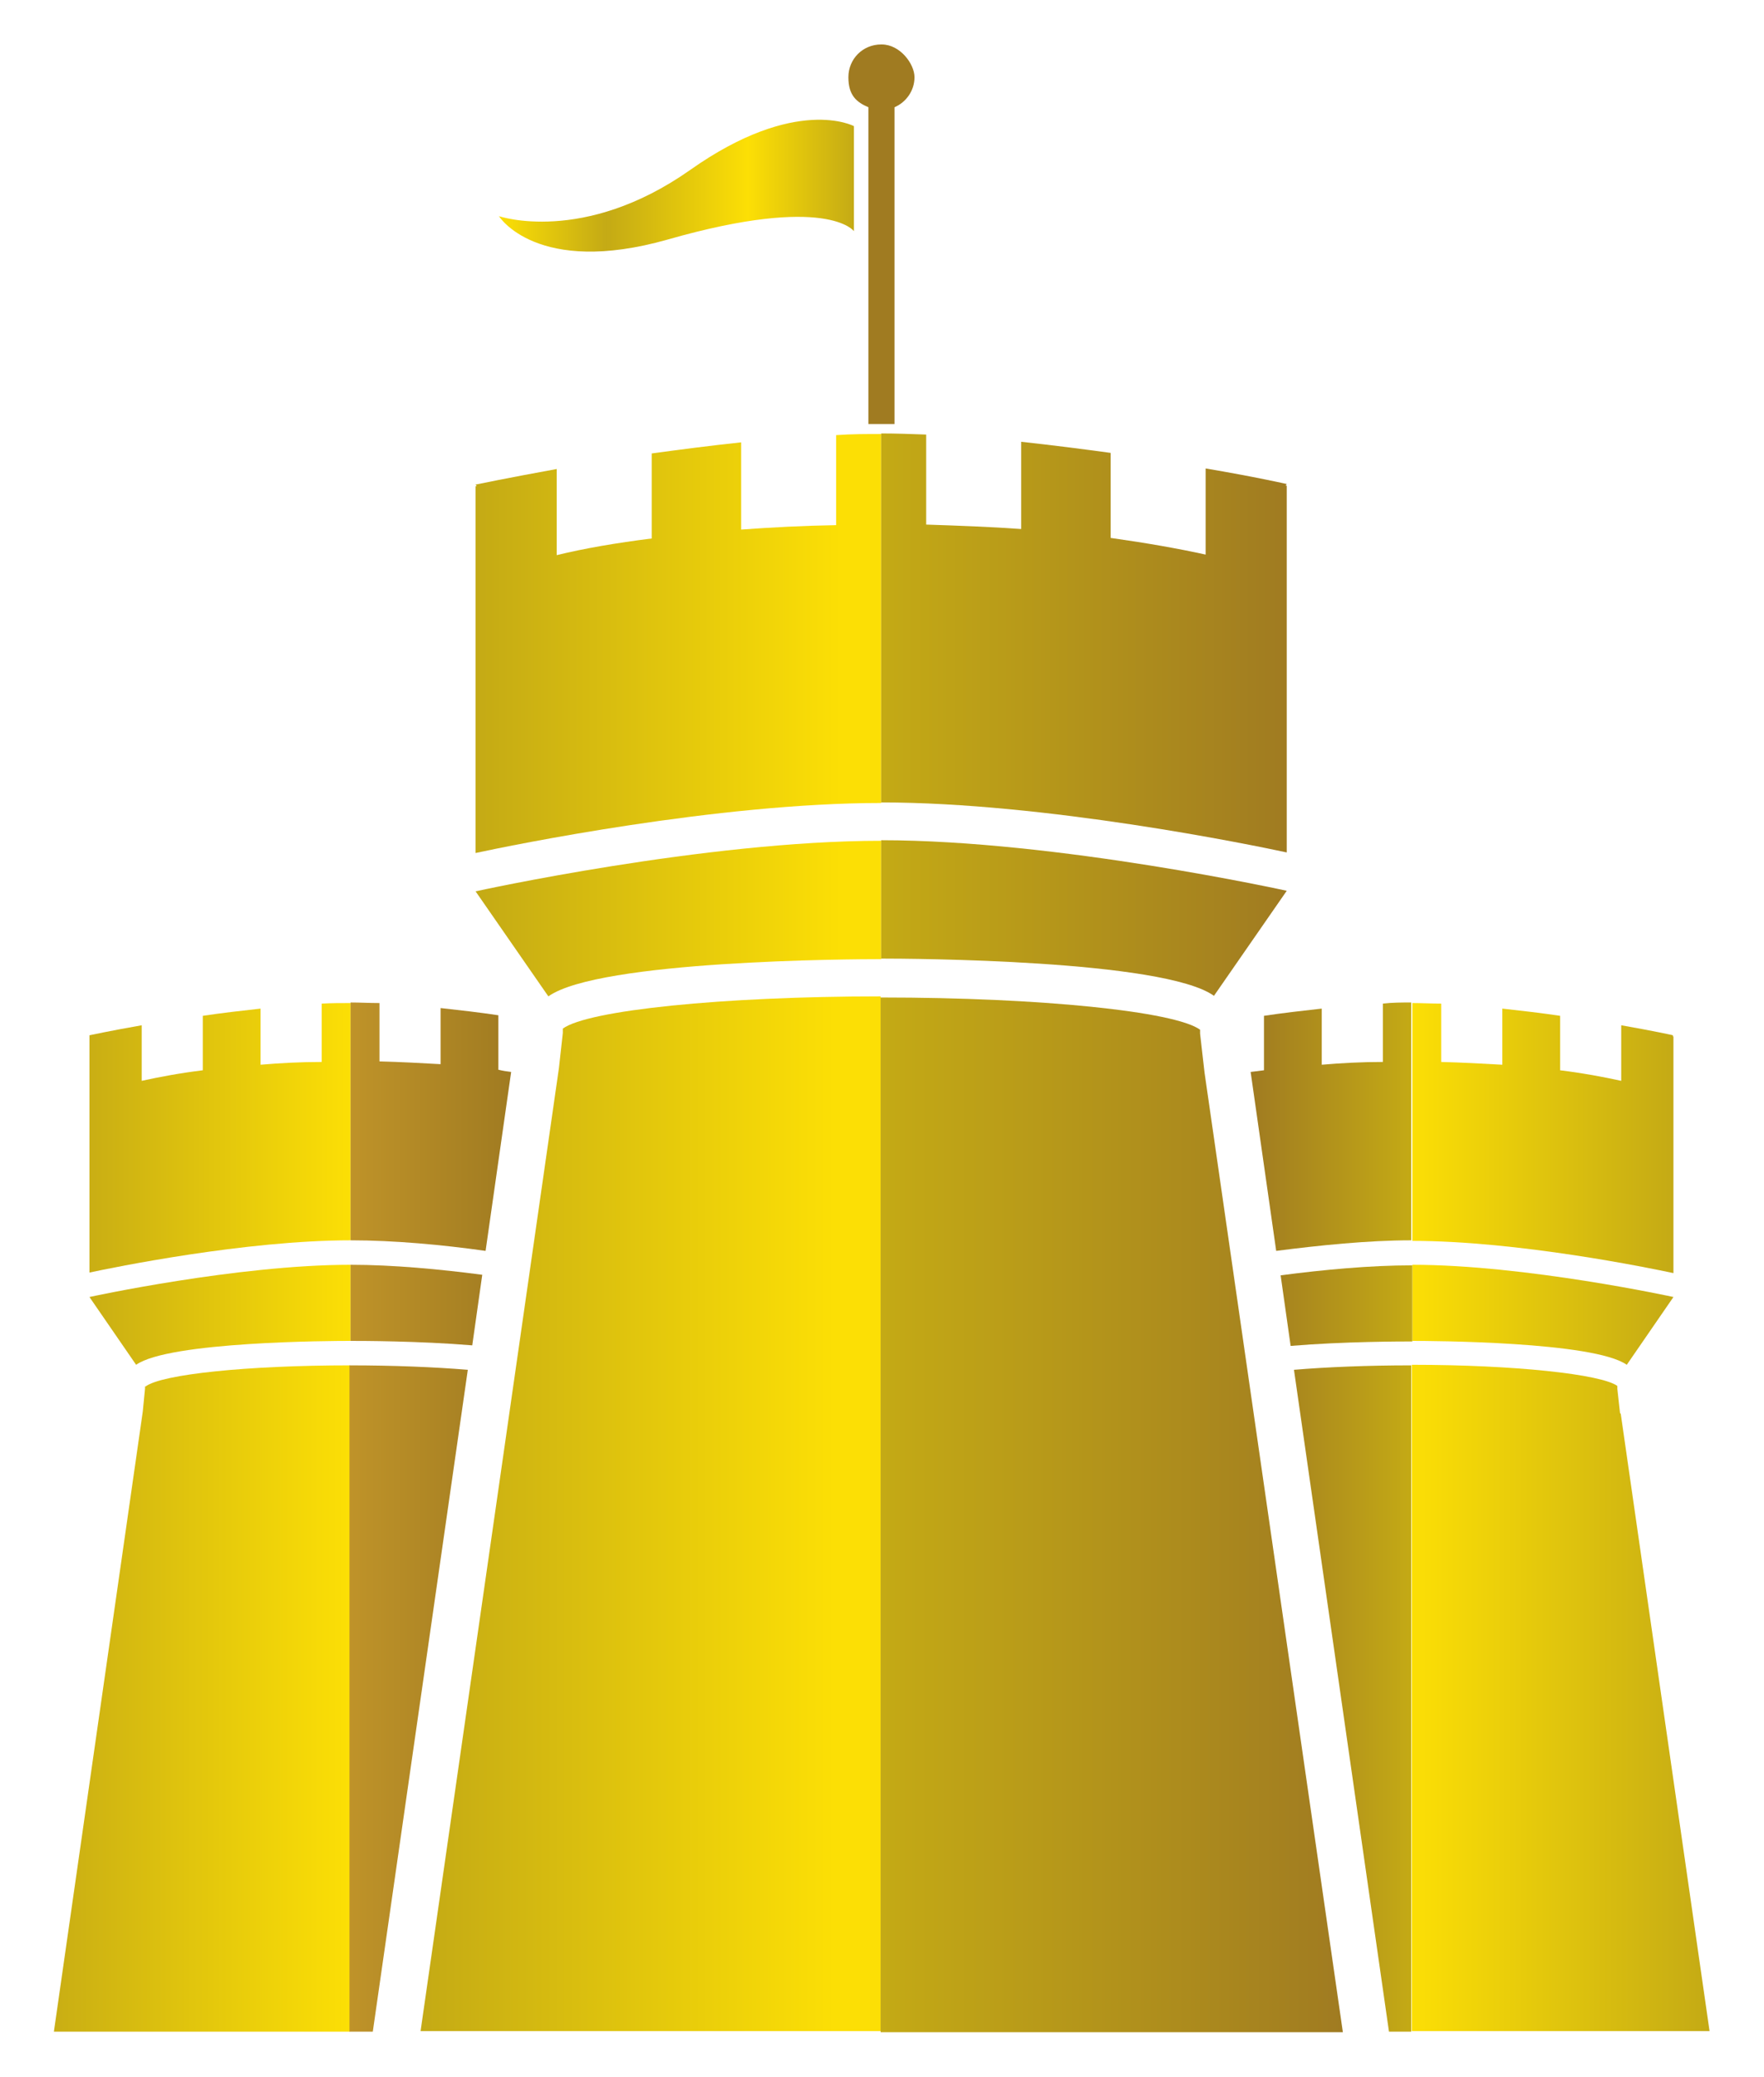
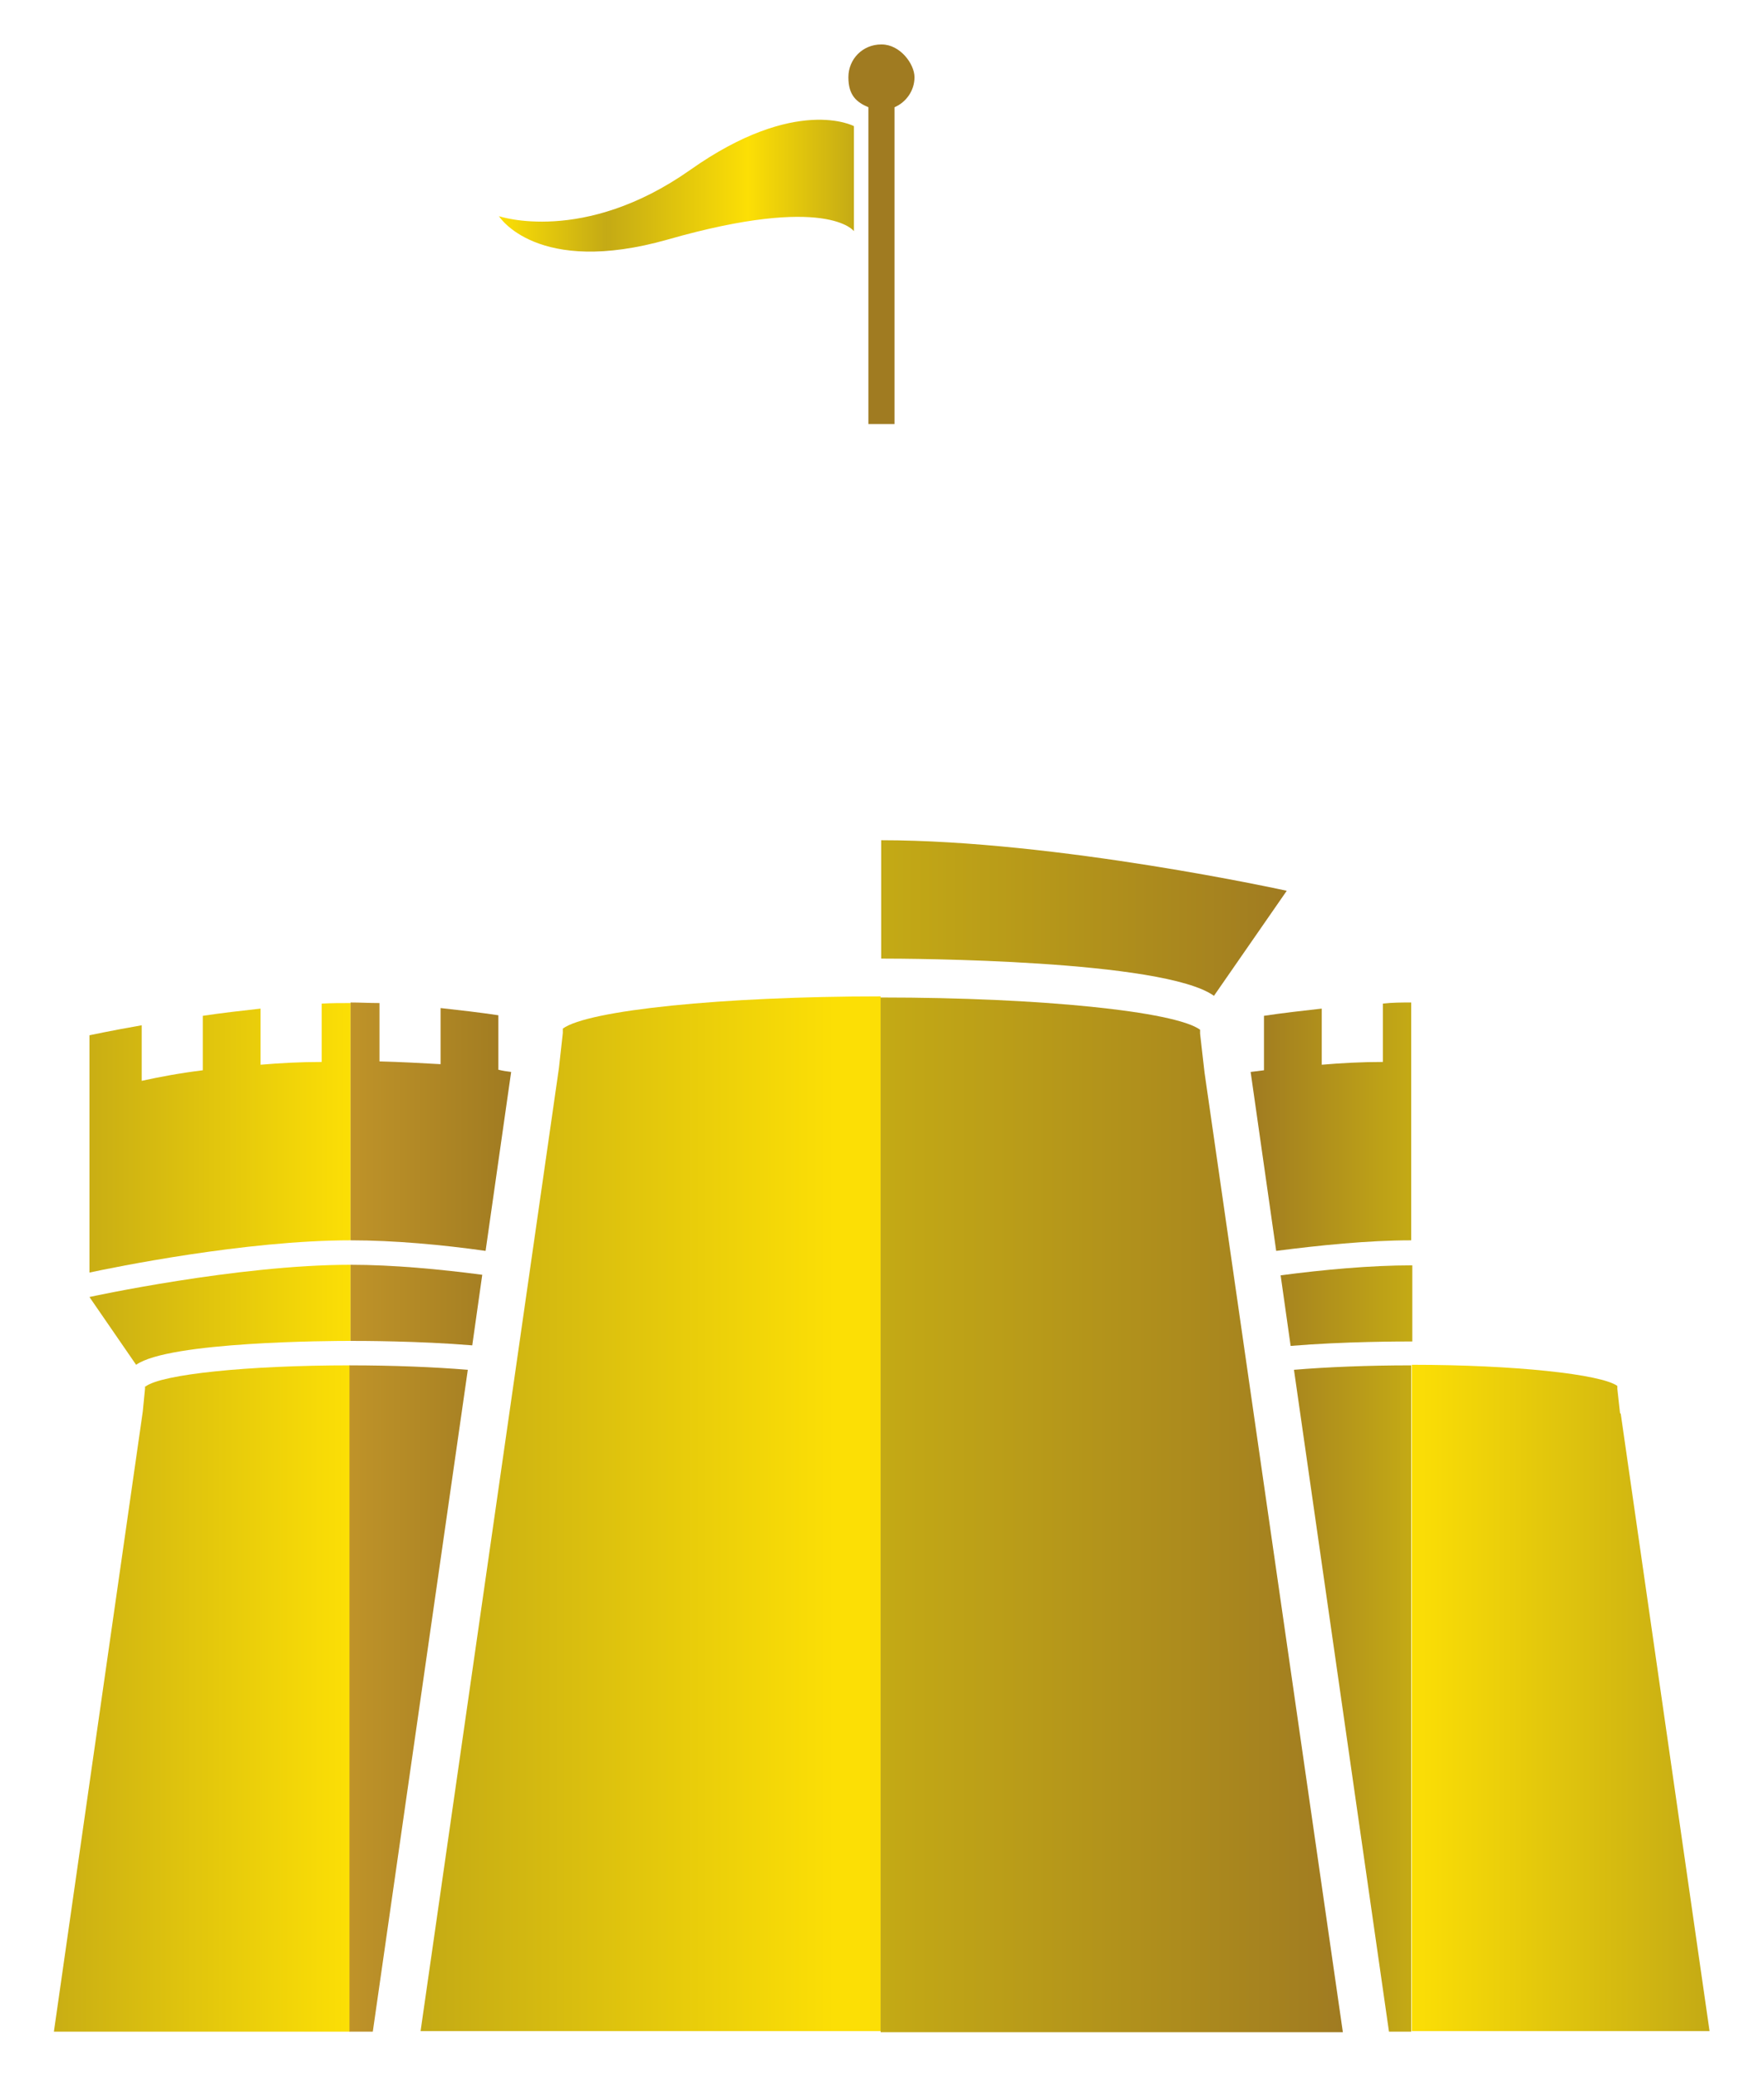
<svg xmlns="http://www.w3.org/2000/svg" version="1.1" id="Layer_2_00000119086549881043801770000002214142638174005437_" x="0px" y="0px" viewBox="0 0 317.5 373.7" style="enable-background:new 0 0 317.5 373.7;" xml:space="preserve">
  <style type="text/css">
	.st0{fill:url(#SVGID_1_);}
	.st1{fill:url(#SVGID_00000098921035775647134270000017153346632513245335_);}
	.st2{fill:url(#SVGID_00000096056550627133340430000017069026022769131705_);}
	.st3{fill:url(#SVGID_00000124865939699622756780000000912527796224896935_);}
	.st4{fill:url(#SVGID_00000183947421774793419110000016266044484412077453_);}
	.st5{fill:url(#SVGID_00000082365353454014490910000017150528272158147746_);}
	.st6{fill:#A07B21;}
	.st7{fill:url(#SVGID_00000152232051393329844720000006857949651223594425_);}
	.st8{fill:url(#SVGID_00000166663204016515385520000010791251162951010226_);}
	.st9{fill:url(#SVGID_00000135683939239325284710000000732961348150852790_);}
	.st10{fill:url(#SVGID_00000018946485524864860100000004016207802803170466_);}
	.st11{fill:url(#SVGID_00000147920590724827737520000007046071131628339384_);}
	.st12{fill:url(#SVGID_00000150791962831054362820000006851356858976426674_);}
	.st13{fill:url(#SVGID_00000052095877548759312120000013054430401267602314_);}
	.st14{fill:url(#SVGID_00000178907430122618498830000016276546477820263615_);}
	.st15{fill:url(#SVGID_00000080170961790545553930000010527353687117718206_);}
</style>
  <linearGradient id="SVGID_1_" gradientUnits="userSpaceOnUse" x1="254.139" y1="169.09" x2="301.239" y2="169.09" gradientTransform="matrix(1 0 0 -1 0 373.89)">
    <stop offset="0" style="stop-color:#FCDF05" />
    <stop offset="1" style="stop-color:#C4AA15" />
  </linearGradient>
-   <path class="st0" d="M301.2,186.5h-0.1v-0.2c0.1,0-3.6-0.8-9.3-1.8v10c-3.2-0.7-6.9-1.4-11-1.9v-9.8c-3.3-0.5-6.8-0.9-10.4-1.3v10.1  c-3.5-0.2-7.2-0.4-11-0.5v-10.5c-1.8,0-3.5-0.1-5.2-0.1l0,0v42.8c19,0,42.8,4.9,47,5.8v-42.5V186.5z" />
  <linearGradient id="SVGID_00000022560524899001533920000003886489406393990290_" gradientUnits="userSpaceOnUse" x1="254.139" y1="137.29" x2="301.239" y2="137.29" gradientTransform="matrix(1 0 0 -1 0 373.89)">
    <stop offset="0" style="stop-color:#FCDF05" />
    <stop offset="1" style="stop-color:#C4AA15" />
  </linearGradient>
-   <path style="fill:url(#SVGID_00000022560524899001533920000003886489406393990290_);" d="M301.2,233.4c0,0-26.6-5.8-47-5.8l0,0v13.7  c3.3,0,32.7,0.1,38.6,4.3L301.2,233.4z" />
  <linearGradient id="SVGID_00000016073585861204099890000015345673313455053971_" gradientUnits="userSpaceOnUse" x1="254.039" y1="68.34" x2="307.639" y2="68.34" gradientTransform="matrix(1 0 0 -1 0 373.89)">
    <stop offset="0" style="stop-color:#FCDF05" />
    <stop offset="1" style="stop-color:#C4AA15" />
  </linearGradient>
  <path style="fill:url(#SVGID_00000016073585861204099890000015345673313455053971_);" d="M291.6,254.4l-0.5-4.5l0,0v-0.5  c-2.9-2.1-18.5-3.8-36.9-3.8s0,0-0.1,0v119.9h53.6l-16-111.2L291.6,254.4z" />
  <linearGradient id="SVGID_00000060010748556789340770000007508966071977500856_" gradientUnits="userSpaceOnUse" x1="16.039" y1="137.29" x2="63.139" y2="137.29" gradientTransform="matrix(1 0 0 -1 0 373.89)">
    <stop offset="0" style="stop-color:#C9AE14" />
    <stop offset="1" style="stop-color:#FCDF05" />
  </linearGradient>
  <path style="fill:url(#SVGID_00000060010748556789340770000007508966071977500856_);" d="M63.1,227.6c-20.4,0-47,5.8-47,5.8  l8.4,12.2c5.9-4.2,35.2-4.3,38.6-4.3V227.6L63.1,227.6z" />
  <linearGradient id="SVGID_00000063592918257103642610000001285982527197340602_" gradientUnits="userSpaceOnUse" x1="16.039" y1="169.19" x2="63.139" y2="169.19" gradientTransform="matrix(1 0 0 -1 0 373.89)">
    <stop offset="0" style="stop-color:#C9AE14" />
    <stop offset="1" style="stop-color:#FCDF05" />
  </linearGradient>
  <path style="fill:url(#SVGID_00000063592918257103642610000001285982527197340602_);" d="M63.1,180.5c-1.7,0-3.4,0-5.2,0.1v10.5  c-3.8,0-7.5,0.2-11,0.5v-10.1c-3.6,0.4-7.1,0.8-10.4,1.3v9.8c-4.1,0.5-7.8,1.2-11,1.9v-10c-5.7,1-9.4,1.8-9.4,1.8v0.2c0.1,0,0,0,0,0  V229c4.2-0.9,28-5.8,47-5.8l0,0v-42.8l0,0V180.5z" />
  <linearGradient id="SVGID_00000043415699664694931990000000573965026696228748_" gradientUnits="userSpaceOnUse" x1="9.639" y1="68.24" x2="62.939" y2="68.24" gradientTransform="matrix(1 0 0 -1 0 373.89)">
    <stop offset="0" style="stop-color:#C9AE14" />
    <stop offset="1" style="stop-color:#FCDF05" />
  </linearGradient>
  <path style="fill:url(#SVGID_00000043415699664694931990000000573965026696228748_);" d="M26.1,249.5c0,0,0,0,0,0.1v0.3l0,0  c-0.1,1.1-0.4,4-0.4,4.1l-16,111.6H63V245.7c-18.4,0-33.9,1.6-36.8,3.8L26.1,249.5z" />
  <path class="st6" d="M158.6,8c-3.3,0-5.9,2.6-5.9,5.9s1.5,4.5,3.6,5.4v57c0.2,0,0.4,0,0.6,0l0,0h1.8h1.8c0.2,0,0.3,0,0.5,0v-57  c2.1-0.9,3.6-3,3.6-5.4S162,8,158.7,8H158.6z" />
  <linearGradient id="SVGID_00000145744739491774017150000003159043443752437416_" gradientUnits="userSpaceOnUse" x1="89.939" y1="340.477" x2="153.839" y2="340.477" gradientTransform="matrix(1 0 0 -1 0 373.89)">
    <stop offset="0" style="stop-color:#FCDF05" />
    <stop offset="0.3" style="stop-color:#C4AA15" />
    <stop offset="0.7" style="stop-color:#FCDF05" />
    <stop offset="1" style="stop-color:#C4AA15" />
  </linearGradient>
  <path style="fill:url(#SVGID_00000145744739491774017150000003159043443752437416_);" d="M124.2,30.6c-19.2,13.5-34.4,8.3-34.4,8.3  s6.8,10.9,30.4,4.2c28.7-8.2,33.5-1.5,33.5-1.5V22.7C153.7,22.7,143.3,17.1,124.2,30.6z" />
  <linearGradient id="SVGID_00000183950431137977537980000011598557158304932284_" gradientUnits="userSpaceOnUse" x1="62.939" y1="100.89" x2="92.039" y2="100.89" gradientTransform="matrix(1 0 0 -1 0 373.89)">
    <stop offset="0" style="stop-color:#BF9329" />
    <stop offset="1" style="stop-color:#A07B21" />
  </linearGradient>
  <path style="fill:url(#SVGID_00000183950431137977537980000011598557158304932284_);" d="M63.1,227.6v13.7c1.9,0,12.2,0,21.9,0.8  l1.8-12.7C79.2,228.4,70.7,227.6,63.1,227.6C63.1,227.6,63.1,227.6,63.1,227.6z M89.7,192.5v-9.8c-3.3-0.5-6.8-0.9-10.4-1.3v10.1  c-3.5-0.2-7.2-0.4-11-0.5v-10.5c-1.8,0-3.5-0.1-5.2-0.1l0,0v42.8c7.9,0,16.5,0.8,24.3,1.9l4.6-32.2  C91.2,192.8,90.5,192.7,89.7,192.5L89.7,192.5z M62.9,245.7v119.9h4.2l17.1-119.1C78.1,246,70.8,245.7,62.9,245.7  C55.2,245.7,63,245.7,62.9,245.7L62.9,245.7z" />
  <linearGradient id="SVGID_00000042017792892898830680000002033421139085451448_" gradientUnits="userSpaceOnUse" x1="85.639" y1="208.59" x2="158.639" y2="208.59" gradientTransform="matrix(1 0 0 -1 0 373.89)">
    <stop offset="0" style="stop-color:#C4AA15" />
    <stop offset="0.9" style="stop-color:#FCDF05" />
  </linearGradient>
-   <path style="fill:url(#SVGID_00000042017792892898830680000002033421139085451448_);" d="M158.6,151.3c-31.7,0-73,9.1-73,9.1  l13.1,18.9c9.1-6.5,54.7-6.7,59.9-6.7V151.3L158.6,151.3z" />
  <linearGradient id="SVGID_00000052782885055669171110000014680503777187548800_" gradientUnits="userSpaceOnUse" x1="85.639" y1="258.09" x2="158.639" y2="258.09" gradientTransform="matrix(1 0 0 -1 0 373.89)">
    <stop offset="0" style="stop-color:#C4AA15" />
    <stop offset="0.9" style="stop-color:#FCDF05" />
  </linearGradient>
-   <path style="fill:url(#SVGID_00000052782885055669171110000014680503777187548800_);" d="M158.6,78.1c-2.6,0-5.3,0-8.1,0.2v16.2  c-5.9,0.1-11.7,0.4-17.1,0.8V79.6c-5.6,0.6-11,1.3-16.1,2v15.3c-6.4,0.8-12.2,1.8-17.1,3V84.4c-8.8,1.6-14.6,2.8-14.6,2.8l0.2,0.3  h-0.2v66c6.5-1.4,43.5-9,73-9l0,0V78.1L158.6,78.1L158.6,78.1z" />
  <linearGradient id="SVGID_00000154392860237701307180000014097651131039243923_" gradientUnits="userSpaceOnUse" x1="75.639" y1="101.49" x2="158.439" y2="101.49" gradientTransform="matrix(1 0 0 -1 0 373.89)">
    <stop offset="0" style="stop-color:#C4AA15" />
    <stop offset="0.9" style="stop-color:#FCDF05" />
  </linearGradient>
  <path style="fill:url(#SVGID_00000154392860237701307180000014097651131039243923_);" d="M101.3,185.2c0,0,0,0,0,0.2v0.5l0,0  c-0.2,1.8-0.7,6.2-0.7,6.3L75.7,365.5h82.8V179.3c-28.5,0-52.7,2.5-57.2,5.8V185.2z" />
  <linearGradient id="SVGID_00000133508789521635845790000012744603614813365930_" gradientUnits="userSpaceOnUse" x1="225.239" y1="100.89" x2="254.139" y2="100.89" gradientTransform="matrix(1 0 0 -1 0 373.89)">
    <stop offset="0" style="stop-color:#A07B21" />
    <stop offset="1" style="stop-color:#C4AA15" />
  </linearGradient>
  <path style="fill:url(#SVGID_00000133508789521635845790000012744603614813365930_);" d="M250,365.6h4V245.7  c-7.8,0-15.1,0.3-21.1,0.8L250,365.6z M248.9,180.6v10.5c-3.8,0-7.5,0.2-11,0.5v-10.1c-3.6,0.4-7.1,0.8-10.4,1.3v9.8  c-0.8,0.1-1.6,0.2-2.4,0.3l4.6,32.2c7.8-1,16.5-1.9,24.3-1.9l0,0v-42.8C252.3,180.4,250.6,180.4,248.9,180.6L248.9,180.6z   M232.3,242.2c9.6-0.8,20-0.8,21.9-0.8v-13.7c-7.6,0-16.1,0.8-23.7,1.8L232.3,242.2z" />
  <linearGradient id="SVGID_00000093858733436254555640000013891402315525930626_" gradientUnits="userSpaceOnUse" x1="158.639" y1="258.19" x2="231.639" y2="258.19" gradientTransform="matrix(1 0 0 -1 0 373.89)">
    <stop offset="0" style="stop-color:#C4AA15" />
    <stop offset="1" style="stop-color:#A07B21" />
  </linearGradient>
-   <path style="fill:url(#SVGID_00000093858733436254555640000013891402315525930626_);" d="M231.6,87.4h-0.2l0.2-0.3  c0,0-5.7-1.3-14.6-2.8v15.5c-5-1.1-10.7-2.1-17.1-3V81.5c-5.1-0.7-10.6-1.4-16.1-2v15.7c-5.5-0.4-11.2-0.6-17.1-0.8V78.2  c-2.7-0.1-5.4-0.2-8.1-0.2l0,0v66.4c29.5,0,66.5,7.6,73,9L231.6,87.4L231.6,87.4z" />
  <linearGradient id="SVGID_00000067195628349862344290000000876786934283690624_" gradientUnits="userSpaceOnUse" x1="158.639" y1="208.69" x2="231.639" y2="208.69" gradientTransform="matrix(1 0 0 -1 0 373.89)">
    <stop offset="0" style="stop-color:#C4AA15" />
    <stop offset="1" style="stop-color:#A07B21" />
  </linearGradient>
  <path style="fill:url(#SVGID_00000067195628349862344290000000876786934283690624_);" d="M231.6,160.3c0,0-41.3-9.1-73-9.1l0,0v21.3  c5.2,0,50.8,0.2,59.9,6.7L231.6,160.3z" />
  <linearGradient id="SVGID_00000079487539168611238730000017090297697678580892_" gradientUnits="userSpaceOnUse" x1="158.439" y1="101.29" x2="241.639" y2="101.29" gradientTransform="matrix(1 0 0 -1 0 373.89)">
    <stop offset="0" style="stop-color:#C4AA15" />
    <stop offset="1" style="stop-color:#A07B21" />
  </linearGradient>
  <path style="fill:url(#SVGID_00000079487539168611238730000017090297697678580892_);" d="M216.8,193l-0.8-7l0,0v-0.7  c-4.5-3.3-28.8-5.8-57.3-5.8s-0.1,0-0.2,0v186.2h83.2L216.8,193L216.8,193z" />
</svg>